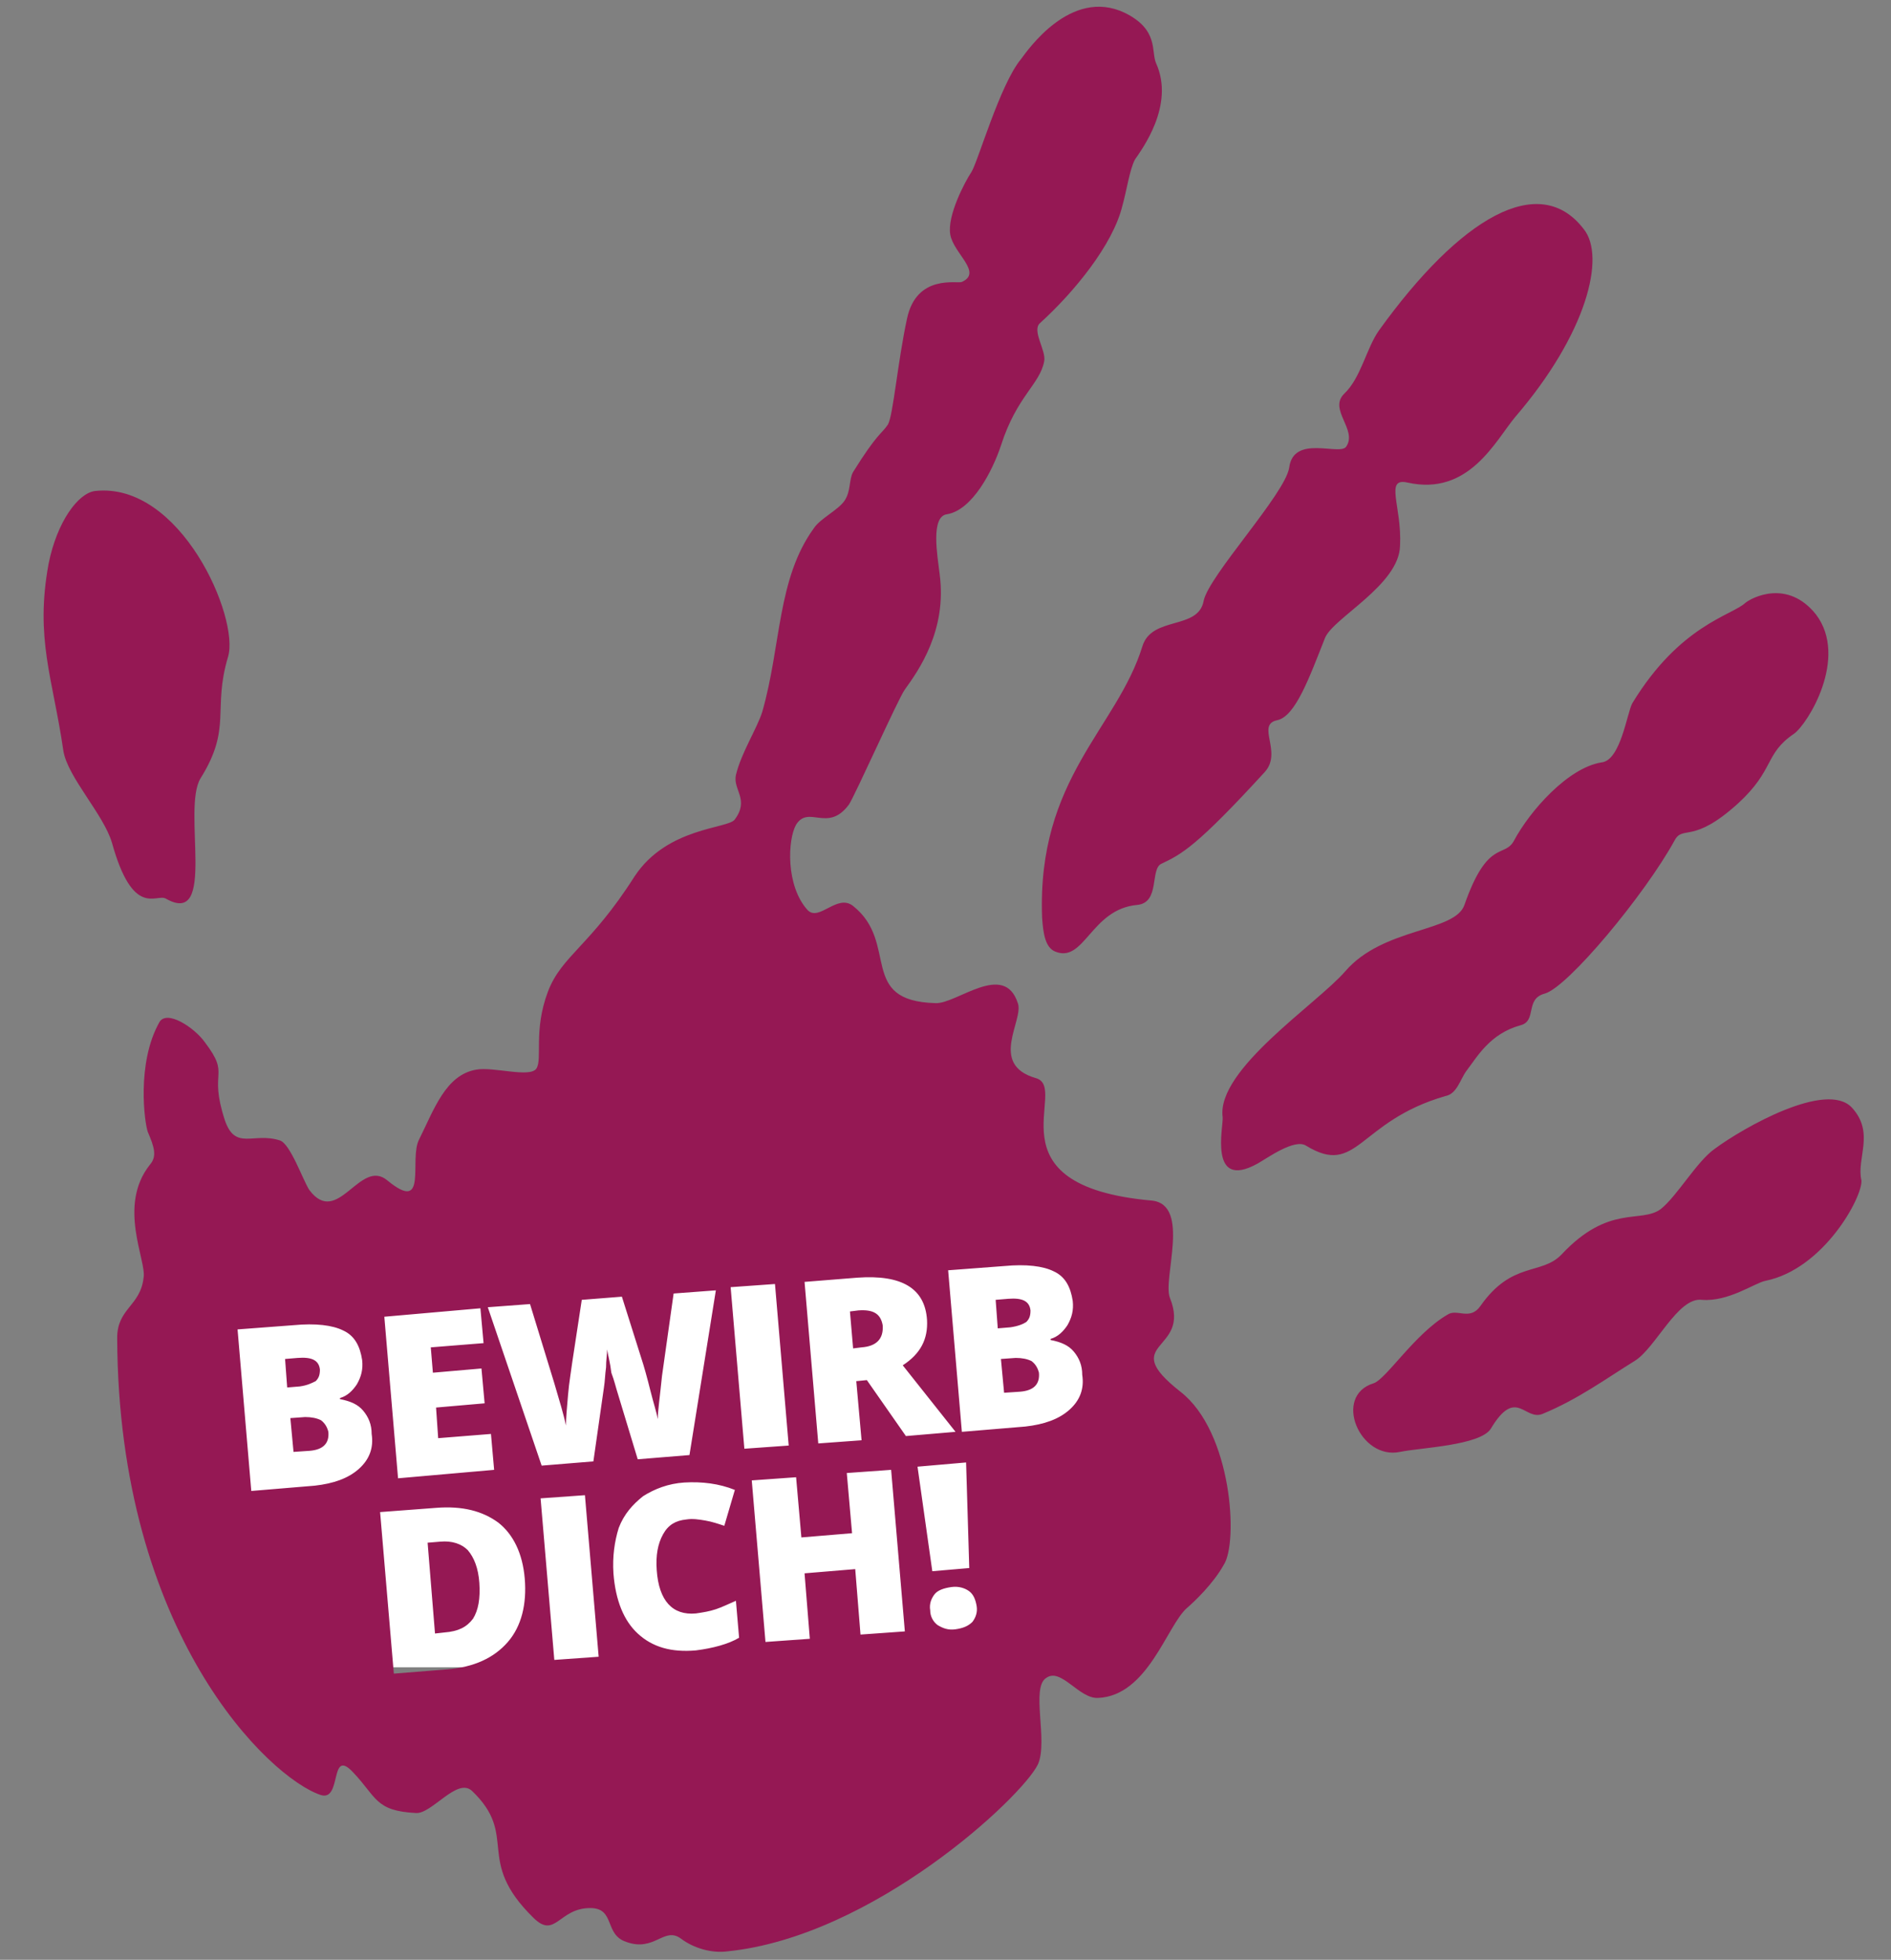
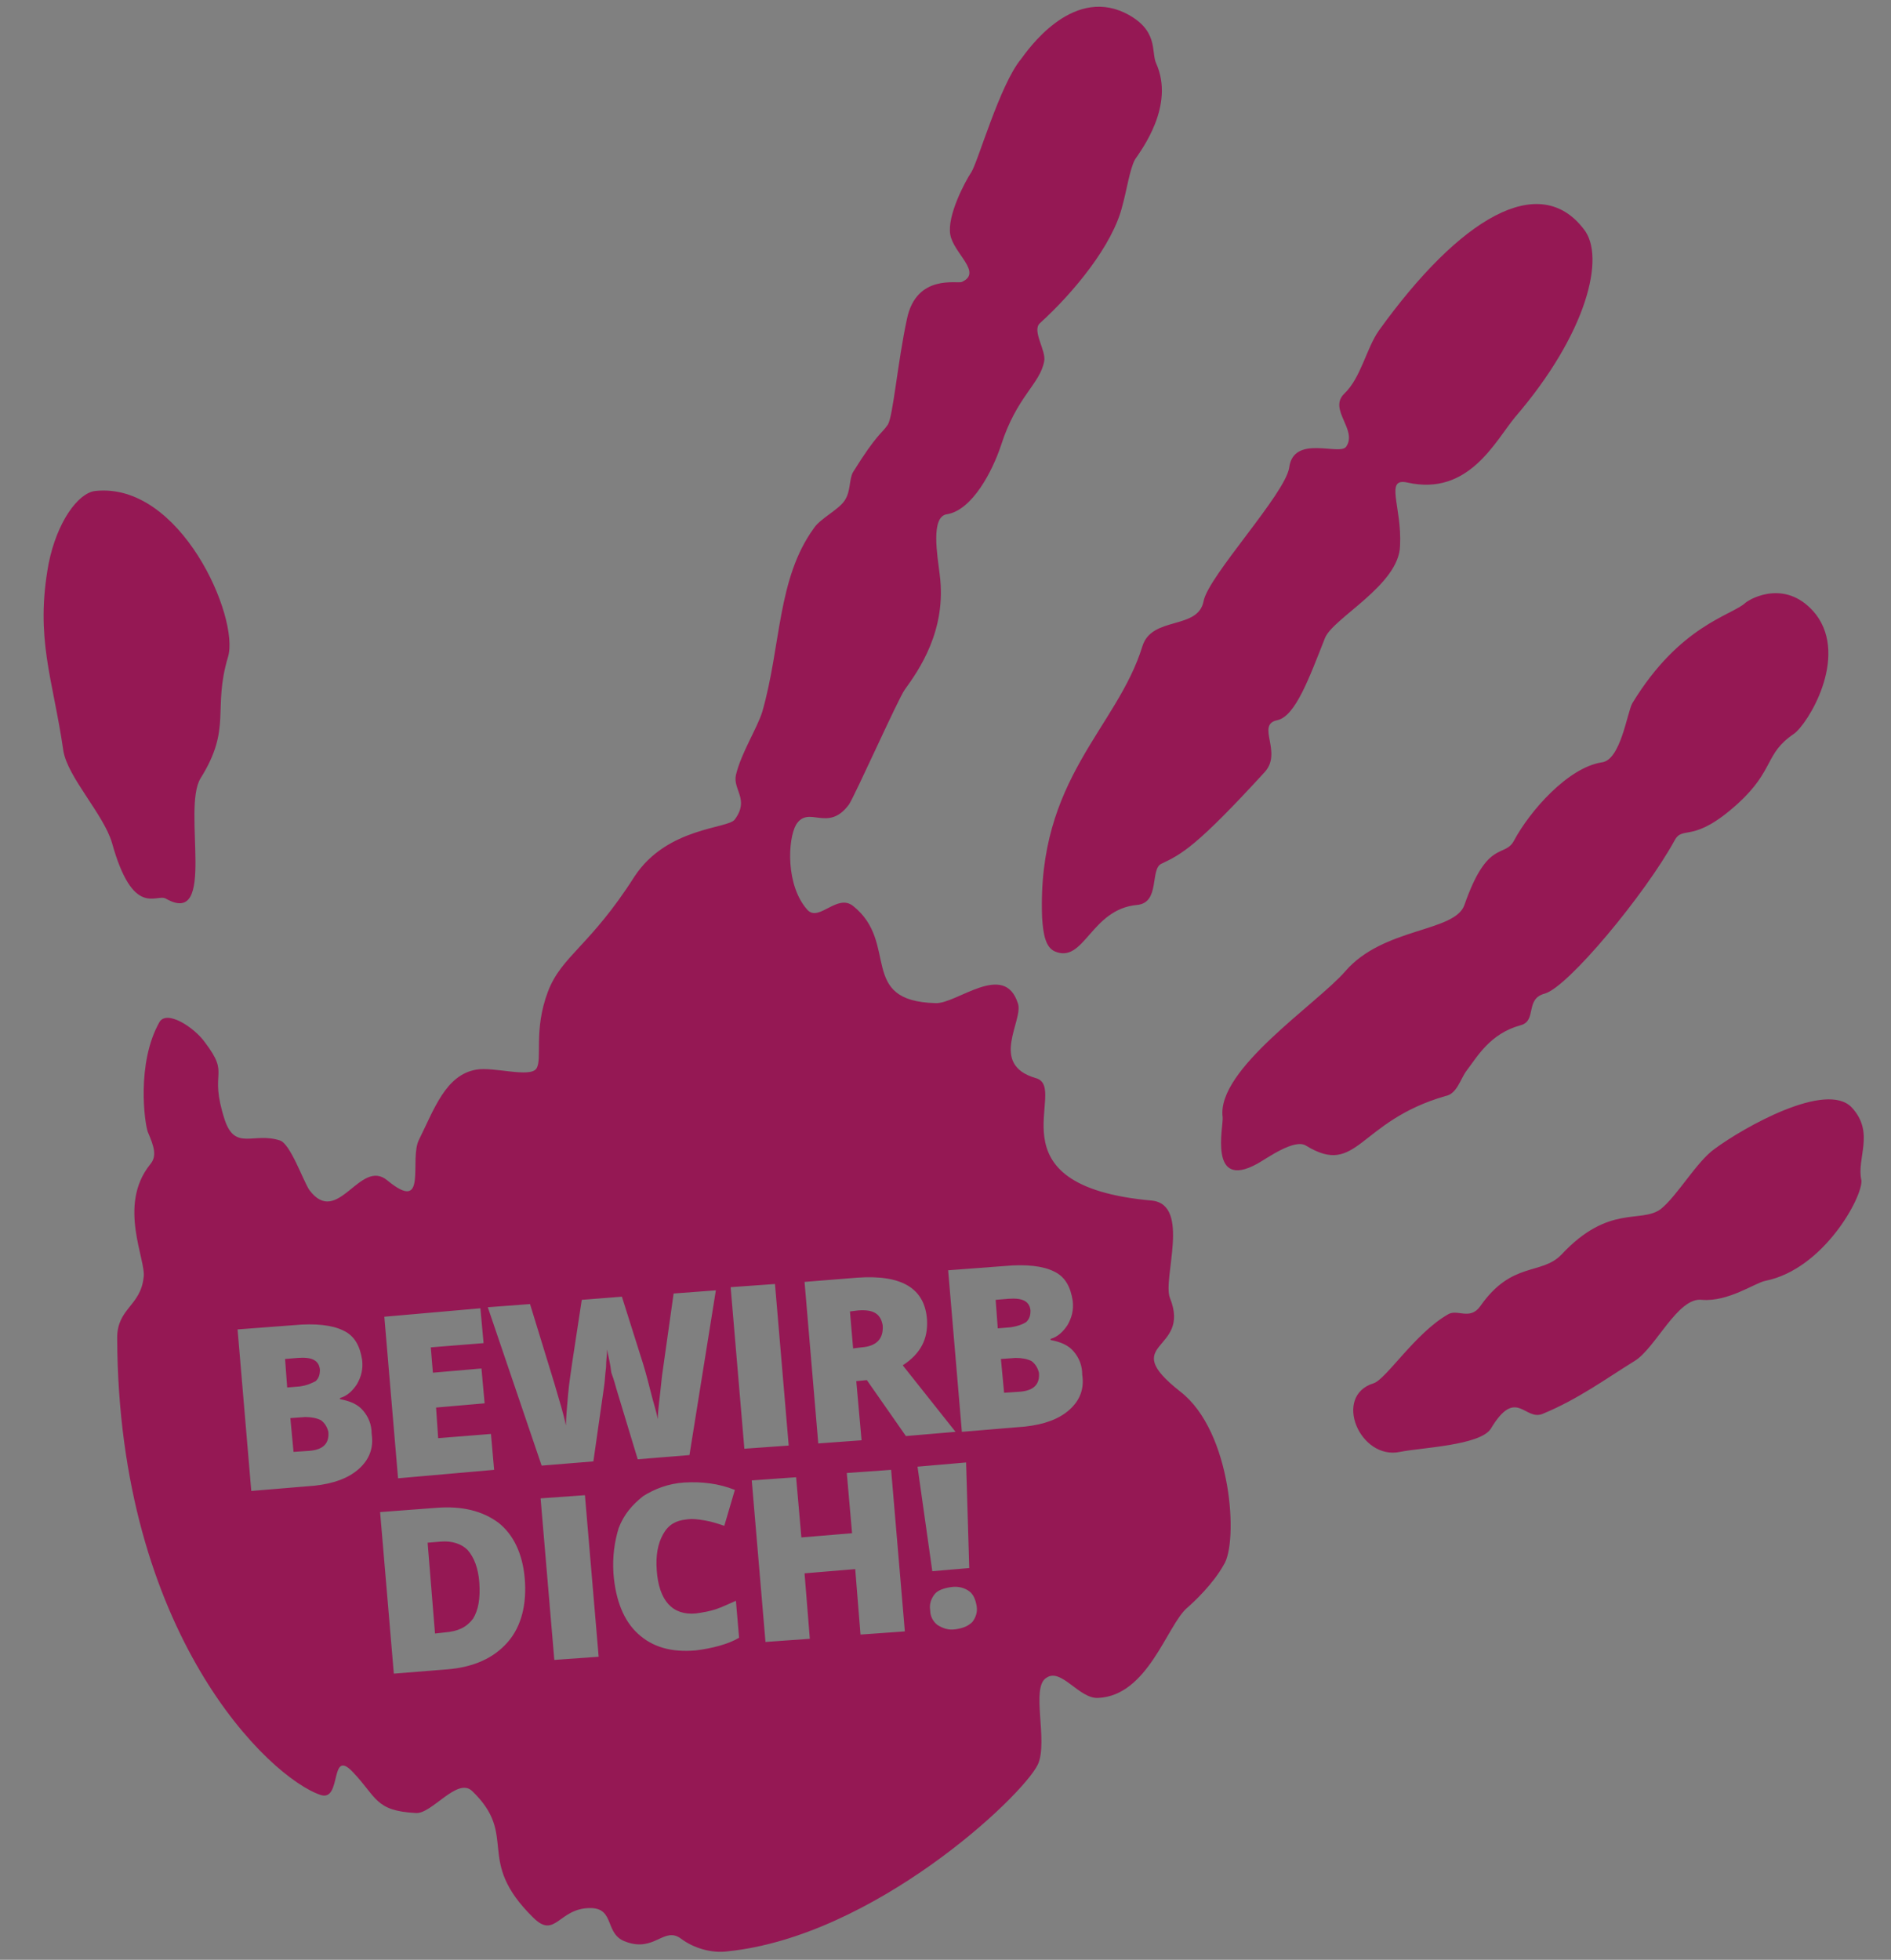
<svg xmlns="http://www.w3.org/2000/svg" version="1.1" id="Ebene_1" x="0px" y="0px" viewBox="0 0 179.1 185.6" style="enable-background:new 0 0 179.1 185.6;" xml:space="preserve">
  <rect x="0" y="0" width="179.1" height="185.6" fill="#808080" stroke="none" />
  <style type="text/css">
	.st0{fill:#FFFFFF;}
	.st1{fill:#951854;}
</style>
-   <rect x="20.1" y="119.4" class="st0" width="84.7" height="38.5" />
  <path class="st1" d="M30.4,134.5c-0.4-0.2-0.9-0.3-1.5-0.3l-1.4,0.1l0.3,3.2l1.5-0.1c1.3-0.1,1.9-0.7,1.8-1.8  C31,135.2,30.8,134.8,30.4,134.5z M108.2,61.2c-2.4,7.8-10,12.5-9.5,25.7c0.1,1.5,0.3,2.8,1.2,3.2c2.8,1.2,3.4-4,7.8-4.4  c2.2-0.2,1.2-3.4,2.3-3.9c1.9-0.9,3.3-1.6,9.8-8.7c1.7-1.9-0.9-4.5,1.2-4.9c1.7-0.4,3-4,4.5-7.8c0.8-1.9,7-5,7.1-8.7  c0.2-3.7-1.5-6.5,0.7-6c5.8,1.3,8.3-3.9,10.2-6.2c6.8-7.9,8.6-15.2,6.5-17.8c-4.2-5.5-11.7-1.1-19.4,9.6c-1.2,1.7-1.7,4.5-3.3,6  c-1.5,1.5,1.3,3.4,0.2,5c-0.6,0.9-5-1.2-5.4,2c-0.4,2.5-7.6,10.2-8.1,12.6C113.5,59.7,109.1,58.3,108.2,61.2z M15.7,85.1  c4.9,2.8,1.5-8.5,3.3-11.4c3-4.8,1.1-6.5,2.6-11.5c1.1-3.7-4.5-16.6-12.6-15.7c-1.6,0.2-3.6,2.9-4.4,6.9C3.3,60.5,5,64.2,6,71.1  c0.4,2.5,3.8,6,4.6,8.7C12.6,87,14.8,84.6,15.7,85.1z M29.9,130.8c0.3-0.3,0.4-0.6,0.4-1.1c-0.1-0.9-0.8-1.2-2.1-1.1l-1.2,0.1  l0.2,2.7l1.2-0.1C29.1,131.2,29.5,131,29.9,130.8z M175.4,104.9c-2.4-2.6-10.3,1.9-13,3.9c-1.7,1.2-3.5,4.4-5.1,5.7  c-1.9,1.4-4.9-0.5-9.4,4.3c-1.9,2-4.7,0.6-7.7,4.9c-1,1.4-2.2,0.2-3.1,0.8c-3.1,1.8-5.8,6.1-7,6.5c-3.9,1.2-1.3,7.3,2.5,6.5  c1.9-0.4,7.6-0.6,8.6-2.2c2.4-4,3.2-0.7,4.9-1.4c3.4-1.4,6.1-3.4,8.7-5c2-1.2,4.1-6.1,6.4-5.8c2.5,0.2,5-1.6,6-1.8  c5.5-1.1,9.2-7.9,9.1-9.5C175.8,109.7,177.6,107.3,175.4,104.9z M44.3,146.8c-0.6-0.6-1.5-0.9-2.6-0.8l-1.2,0.1l0.7,8.6l0.9-0.1  c1.3-0.1,2.1-0.5,2.7-1.3c0.5-0.8,0.7-1.9,0.6-3.4C45.3,148.5,44.9,147.5,44.3,146.8z M81.3,124.1l-0.8,0.1l0.3,3.5l0.8-0.1  c1.4-0.1,2.1-0.8,2-2.1C83.4,124.4,82.7,124,81.3,124.1z M97.7,128.9c-0.4-0.2-0.9-0.3-1.5-0.3l-1.4,0.1l0.3,3.2l1.5-0.1  c1.3-0.1,1.9-0.7,1.8-1.8C98.3,129.6,98.1,129.2,97.7,128.9z M97.2,125.2c0.3-0.3,0.4-0.6,0.4-1.1c-0.1-0.9-0.8-1.2-2.1-1.1  l-1.2,0.1l0.2,2.7l1.2-0.1C96.4,125.6,96.9,125.4,97.2,125.2z M138.9,101.4c1-1.3,2.2-3.5,5.1-4.3c1.6-0.4,0.4-2.5,2.3-3  c2.2-0.6,9.5-9.4,12.3-14.5c0.8-1.5,1.7,0.4,6-3.5c3.5-3.2,2.5-4.7,5.3-6.6c1.3-0.9,5.2-7.2,2.1-11.3c-2.7-3.4-6.1-1.6-6.7-1.1  c-1.3,1.2-6.2,2.1-10.7,9.5c-0.5,0.9-1.1,5.4-2.9,5.6c-3.2,0.5-6.8,4.6-8.3,7.4c-0.9,1.7-2.5-0.2-4.7,6.1c-0.9,2.6-7.7,2.1-11.3,6.3  c-2.7,3.1-12.2,9.3-11.6,13.8c0.1,0.8-1.4,7,3.3,4.4c0.9-0.5,3.5-2.4,4.6-1.7c4.9,3,4.9-2.3,13.2-4.7  C138,103.6,138.3,102.2,138.9,101.4z M111.8,131.8c-6.1-4.8,1.1-3.7-1-8.9c-0.7-1.8,2-8.8-1.7-9.2c-15.8-1.4-7.7-10.7-11-11.6  c-4.5-1.3-1.1-5.5-1.7-7.1c-1.3-4-5.8,0.1-7.8,0c-7.4-0.2-3.4-5.7-7.8-9.2c-1.5-1.2-3.2,1.5-4.3,0.4c-2.1-2.3-1.9-6.7-1.1-8.1  c1.2-1.9,3,0.8,5-1.9c0.6-0.9,4.7-10.1,5.3-10.9c1.3-1.8,4-5.6,3.3-10.9c-0.2-1.7-0.9-5.5,0.7-5.7c2.4-0.4,4.3-4.1,5.1-6.5  c1.5-4.7,3.7-5.8,4.1-8c0.2-1-1.2-2.9-0.4-3.6c3.2-2.9,6.9-7.4,7.8-11.1c0.4-1.4,0.7-3.5,1.2-4.4c0.6-0.9,3.8-5.1,2-9.1  c-0.5-1.1,0.3-3.2-3-4.8c-5.1-2.4-9.2,3.6-9.8,4.4c-2,2.4-4.1,9.8-4.7,10.7s-2.3,4.1-2,5.9s3.1,3.6,1.1,4.5  c-0.4,0.2-4.3-0.8-5.2,3.5c-0.9,4.2-1.3,9.1-1.8,10c-0.6,0.9-1,0.8-3.3,4.5c-0.4,0.7-0.2,1.8-0.8,2.7c-0.6,0.9-2.3,1.7-2.9,2.6  c-3.5,4.8-3.1,11.1-4.9,17.4c-0.5,1.6-2,3.9-2.5,6c-0.3,1.4,1.3,2.3-0.1,4.2c-0.6,0.9-6.4,0.7-9.5,5.4c-4.2,6.6-6.9,7.5-8.2,10.9  c-1.4,3.7-0.5,6.4-1.1,7.3s-4.1-0.2-5.7,0.1c-2.9,0.5-4,3.8-5.4,6.6c-1,1.9,0.9,7.1-3,3.9c-2.6-2.2-4.7,4.5-7.4,0.9  c-0.6-0.9-1.8-4.4-2.8-4.7c-2.5-0.8-4.2,1-5.2-1.9c-1.6-4.9,0.6-4.1-1.9-7.4c-1-1.4-3.6-3.1-4.3-1.9c-2.2,3.9-1.4,9.6-1.1,10.4  c0.6,1.4,0.9,2.3,0.2,3.1c-3.1,3.9-0.3,9.1-0.6,10.7c-0.3,2.7-2.5,2.9-2.5,5.7c0.1,28,14.4,41.7,19.3,43.3c2,0.6,0.8-4.5,3-2.2  c2.3,2.4,2.1,3.7,6,3.9c1.5,0.1,3.9-3.4,5.3-2.1c4.5,4.3,0.2,6.5,5.8,12c2.1,2.1,2.4-0.9,5.4-0.9c2.4,0,1.3,2.5,3.4,3.2  c2.7,1,3.6-1.5,5.2-0.3c1.2,0.9,2.9,1.4,4.4,1.2c13.8-1.4,27.9-14.6,29.4-17.7c1-2.2-0.7-7.3,0.8-8.2c1.4-1,3.1,2,4.9,1.9  c4.7-0.2,6.5-6.8,8.4-8.5c0.7-0.6,2.5-2.3,3.5-4.1C117.3,146.1,116.7,135.6,111.8,131.8z M34,139.1c-1,0.9-2.4,1.4-4.2,1.6l-6,0.5  l-1.3-15.3l5.3-0.4c2.1-0.2,3.7,0,4.7,0.5c1.1,0.5,1.6,1.5,1.8,2.8c0.1,0.9-0.1,1.6-0.5,2.3c-0.4,0.6-0.9,1.1-1.6,1.3v0.1  c1,0.2,1.7,0.5,2.2,1.1s0.8,1.3,0.8,2.2C35.4,137.1,35,138.2,34,139.1z M45.5,123.9l0.3,3.3l-5,0.4L41,130l4.6-0.4l0.3,3.3l-4.6,0.4  l0.2,2.9l5-0.4l0.3,3.4l-9.1,0.8l-1.3-15.3L45.5,123.9z M48.1,155.5c-1.3,1.5-3.2,2.4-5.8,2.6l-5,0.4L36,143.2l5.3-0.4  c2.5-0.2,4.4,0.3,5.9,1.4c1.4,1.1,2.3,2.9,2.5,5.3C49.9,151.9,49.4,154,48.1,155.5z M52.5,157.2l-1.3-15.3l4.2-0.3l1.3,15.3  L52.5,157.2z M57.5,127.8c0,0.5-0.1,1-0.1,1.7c-0.1,0.7-0.1,1.3-0.2,1.9c-0.1,0.6-0.4,2.9-1,7l-4.9,0.4l-5.1-15l4-0.3l2.3,7.5  c0.5,1.7,0.9,3,1.1,4c0-0.7,0.1-1.7,0.2-2.9c0.1-1.2,0.3-2.3,0.4-3.1l0.9-5.9l3.8-0.3l1.8,5.7c0.3,0.9,0.6,2,0.9,3.2  c0.3,1.2,0.6,2.1,0.7,2.7c0-0.8,0.2-2.1,0.4-4.1l1.1-7.8l4-0.3l-2.5,15.6l-4.9,0.4l-2-6.6c-0.1-0.3-0.2-0.8-0.5-1.6  C57.8,129.1,57.6,128.4,57.5,127.8z M65.9,156.3c-2.3,0.2-4.1-0.3-5.5-1.6c-1.3-1.2-2.1-3.1-2.3-5.7c-0.1-1.6,0.1-3,0.5-4.3  c0.5-1.3,1.3-2.2,2.3-3c1.1-0.7,2.4-1.2,3.9-1.3c1.7-0.1,3.3,0.1,4.8,0.7l-1,3.4c-0.6-0.2-1.2-0.4-1.8-0.5c-0.6-0.1-1.2-0.2-1.8-0.1  c-1,0.1-1.7,0.5-2.2,1.4s-0.7,2-0.6,3.4c0.2,2.9,1.5,4.3,3.7,4.1c0.7-0.1,1.3-0.2,1.9-0.4s1.2-0.5,1.9-0.8l0.3,3.5  C69,155.7,67.5,156.1,65.9,156.3z M69.2,121.9l4.2-0.3l1.3,15.3l-4.2,0.3L69.2,121.9z M81.5,154.8l-0.5-6.2l-4.8,0.4l0.5,6.2  l-4.2,0.3l-1.3-15.3l4.2-0.3l0.5,5.7l4.8-0.4l-0.5-5.7l4.2-0.3l1.3,15.3L81.5,154.8z M82.1,130.7l-1,0.1l0.5,5.6l-4.1,0.3l-1.3-15.3  l5-0.4c4.2-0.3,6.4,1,6.6,4c0.1,1.8-0.6,3.2-2.3,4.3l5,6.3l-4.7,0.4L82.1,130.7z M91.5,138.5l0.3,10l-3.5,0.3l-1.4-9.9L91.5,138.5z   M92.1,153.6c-0.4,0.4-0.9,0.6-1.6,0.7c-0.7,0.1-1.2-0.1-1.7-0.4c-0.4-0.3-0.7-0.8-0.7-1.4c-0.1-0.6,0.1-1.1,0.4-1.5  s0.9-0.6,1.6-0.7c0.7-0.1,1.3,0.1,1.7,0.4c0.4,0.3,0.6,0.8,0.7,1.4S92.4,153.2,92.1,153.6z M101.3,133.5c-1,0.9-2.4,1.4-4.2,1.6  l-6,0.5l-1.3-15.3l5.3-0.4c2.1-0.2,3.7,0,4.7,0.5c1.1,0.5,1.6,1.5,1.8,2.8c0.1,0.9-0.1,1.6-0.5,2.3c-0.4,0.6-0.9,1.1-1.6,1.3v0.1  c1,0.2,1.7,0.5,2.2,1.1s0.8,1.3,0.8,2.2C102.7,131.5,102.3,132.6,101.3,133.5z" />
</svg>